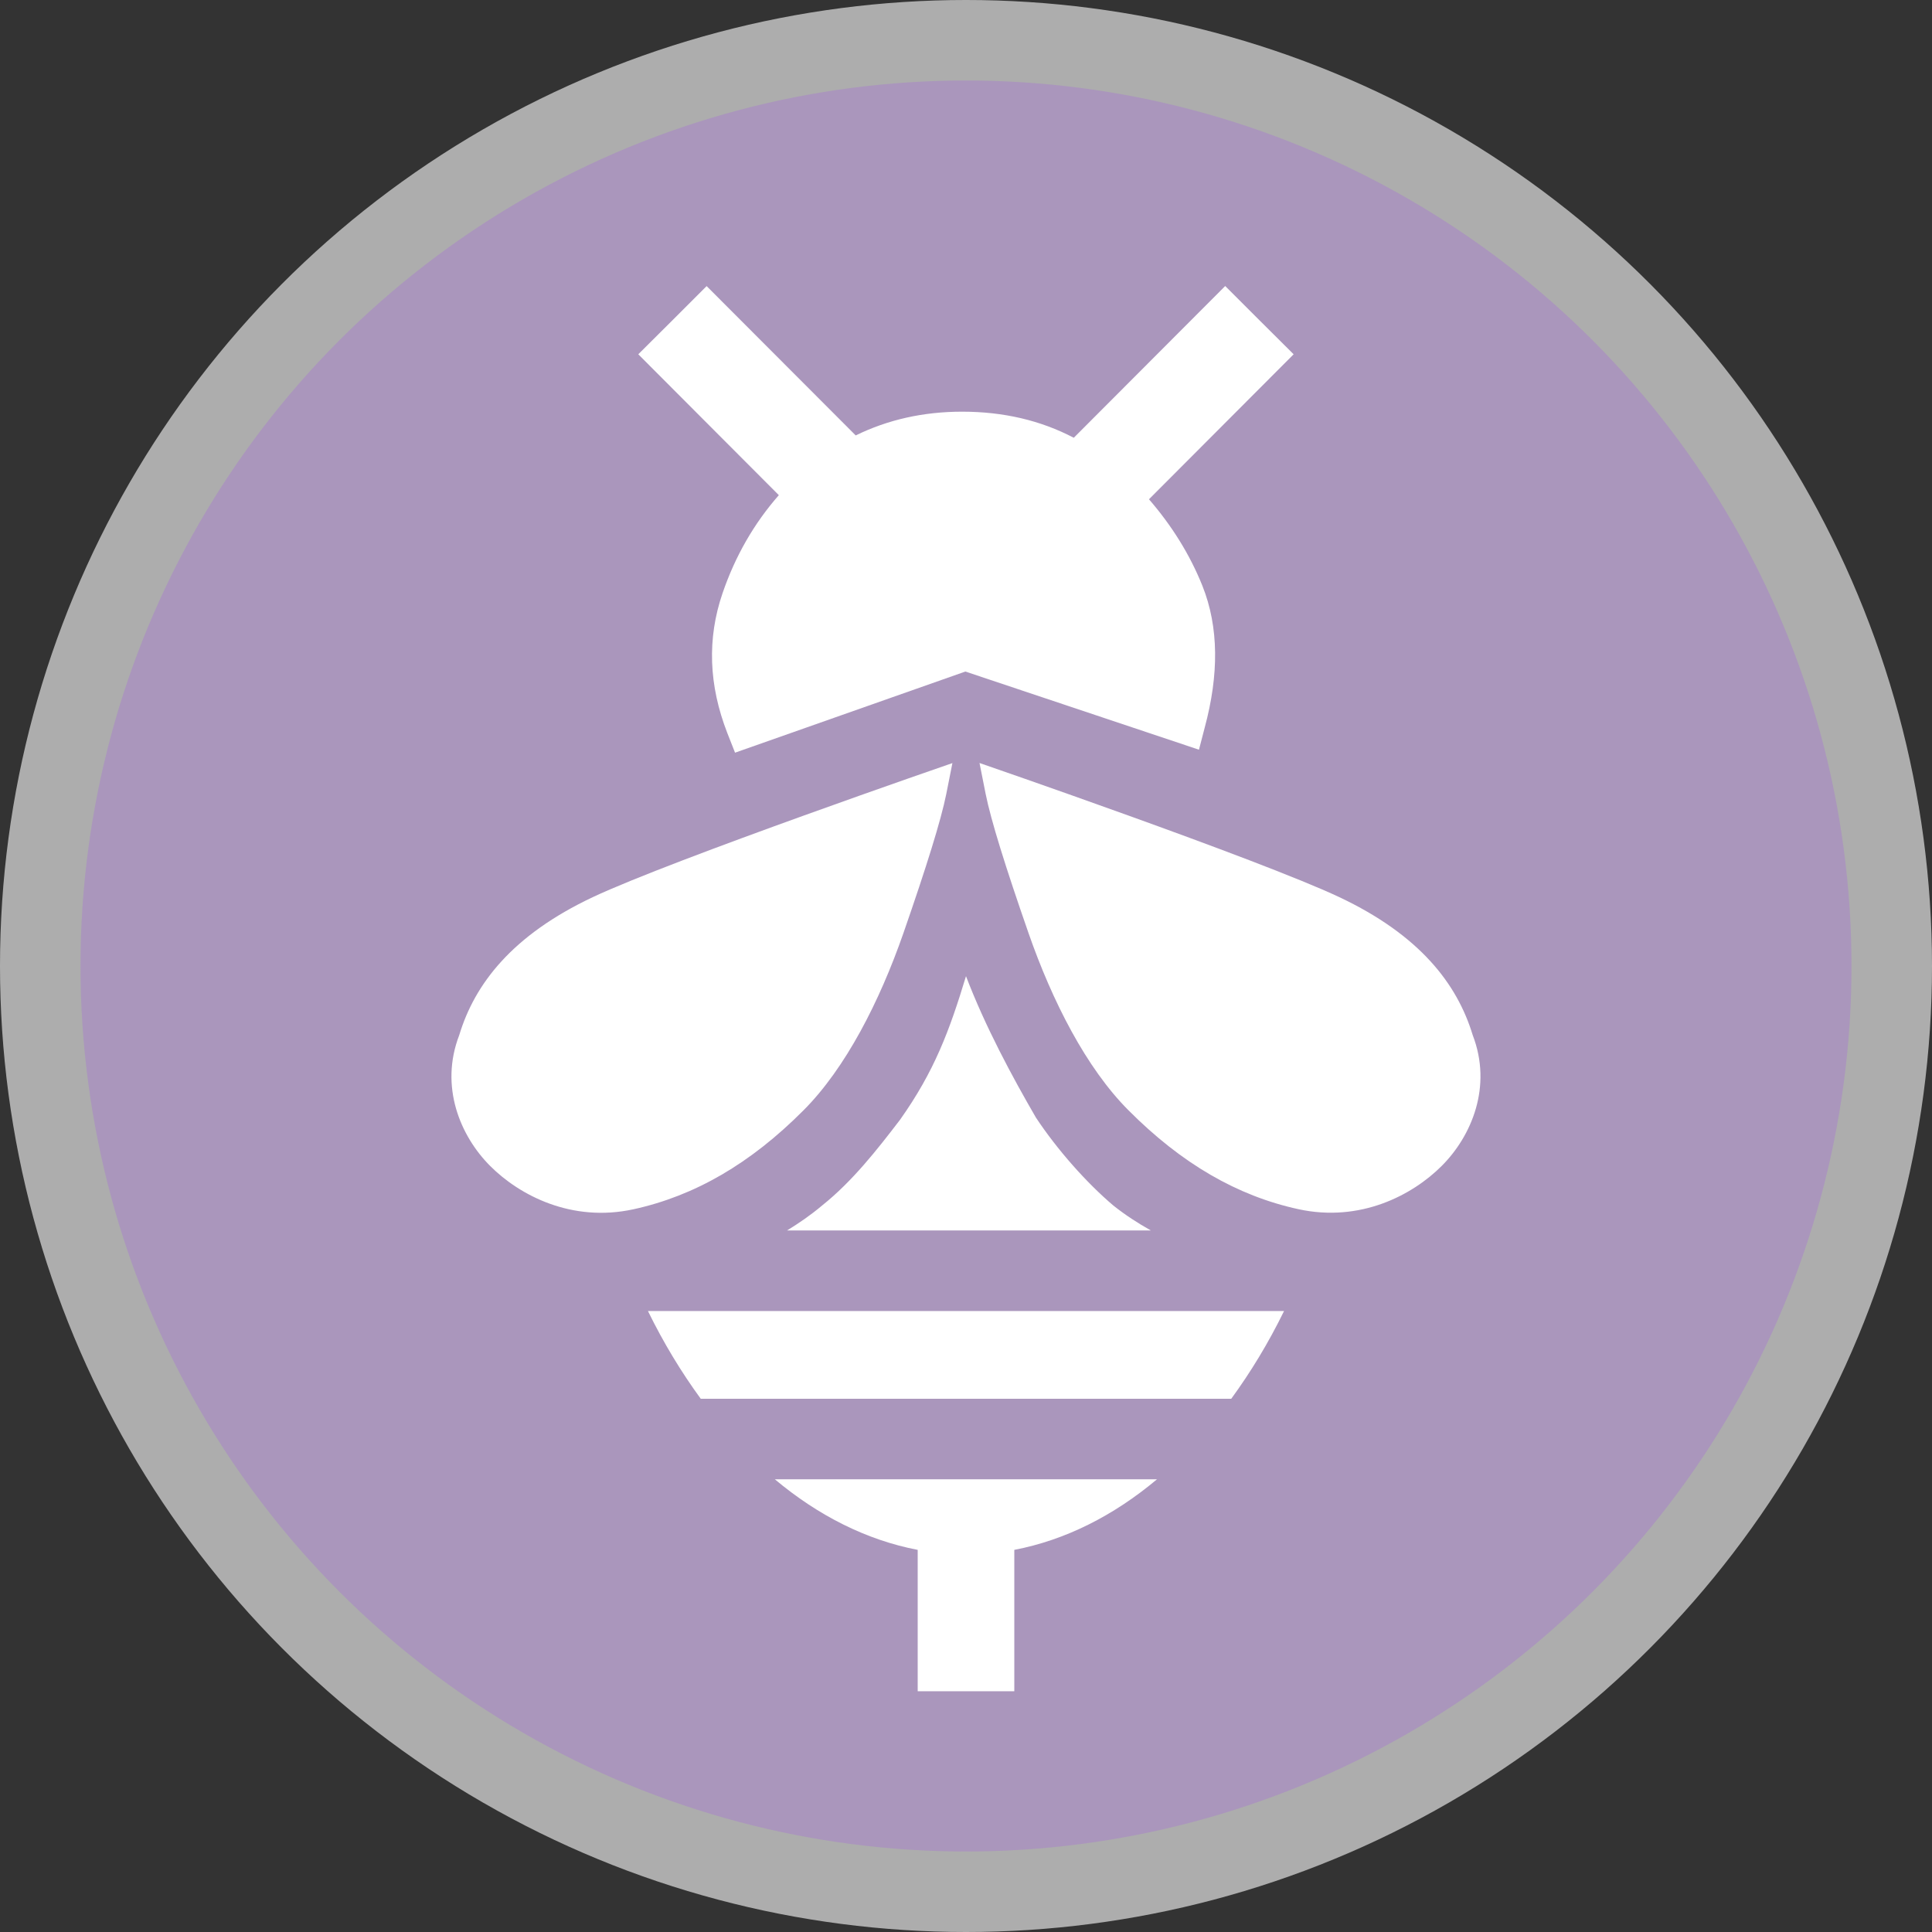
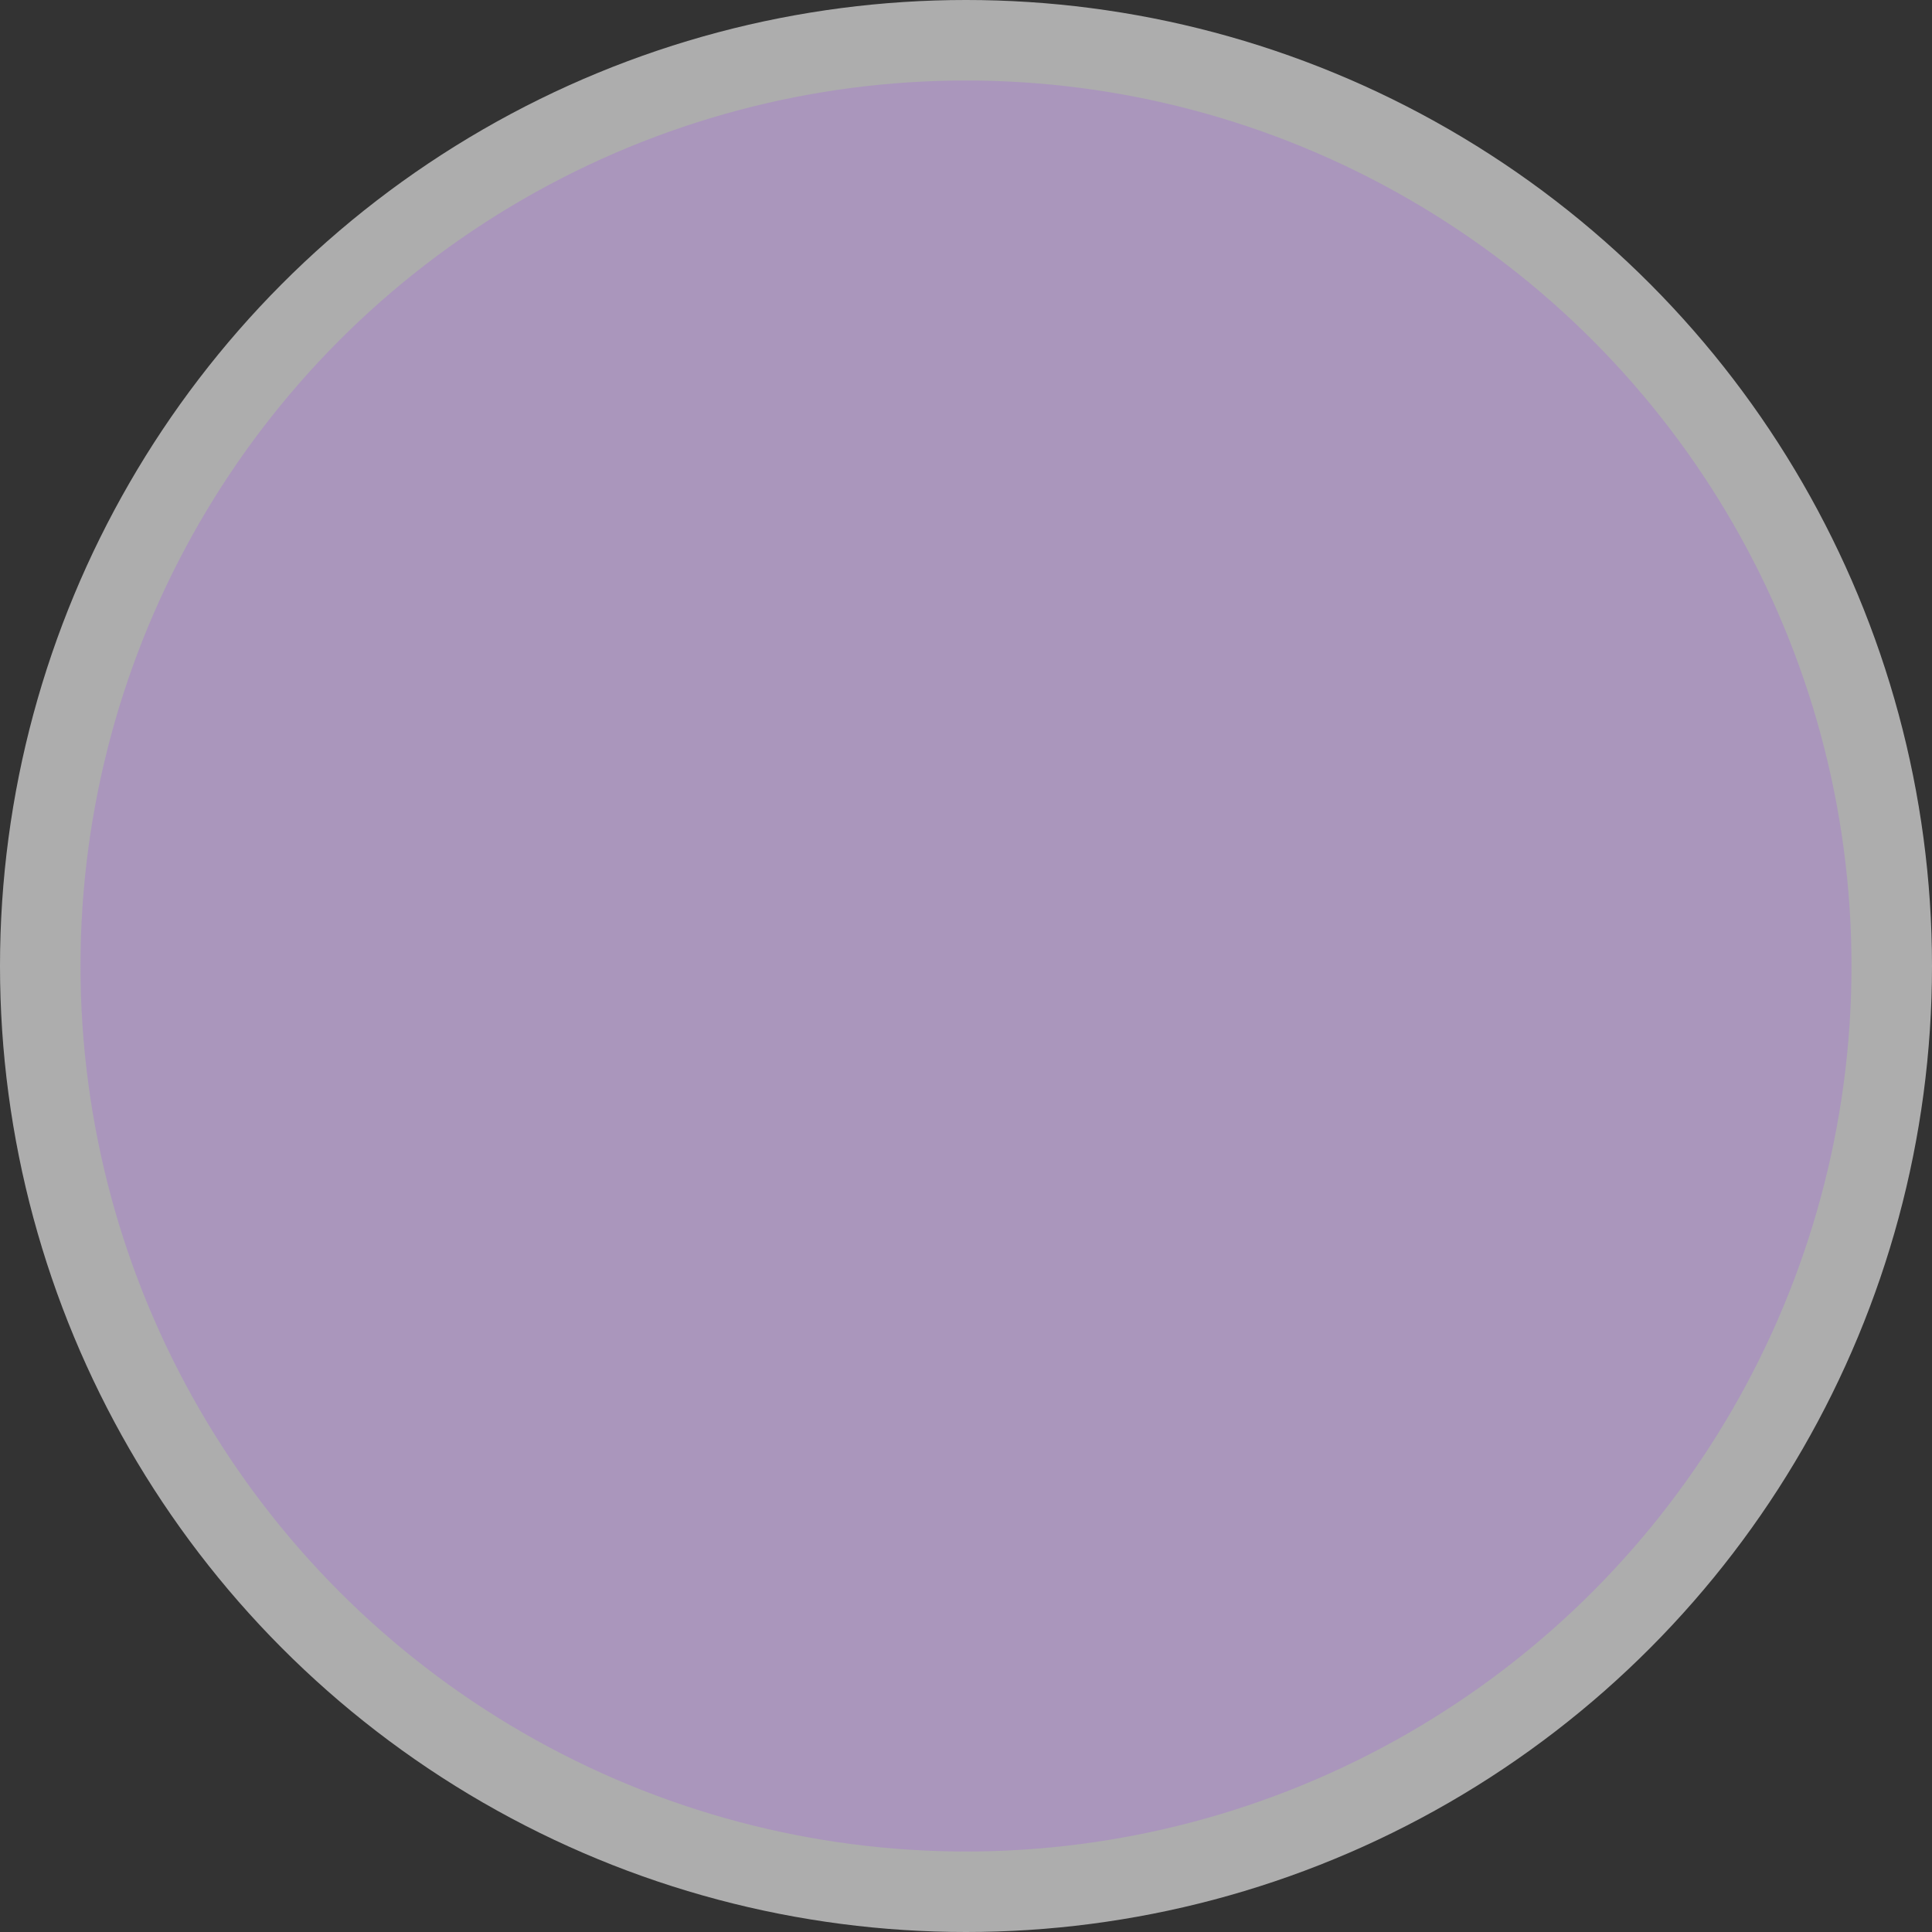
<svg xmlns="http://www.w3.org/2000/svg" height="18" viewBox="0 0 24 24" width="18">
  <rect x="0" y="0" width="24" height="24" fill="#333333" stroke="none" />
  <circle cx="12" cy="12" fill="#fff" opacity=".6" r="12" />
  <circle cx="12" cy="12" fill="#AA96BC" r="11" />
-   <path d="m8.779 3.553-.424.424-.426.424 1.746 1.75c-.308.351-.541.756-.699 1.217-.194.566-.172 1.145.059 1.738l.096.244 2.861-1.008 2.902.971.072-.277c.176-.654.176-1.244-.029-1.758-.157-.392-.382-.75-.664-1.076l1.797-1.801-.426-.424-.424-.424-1.881 1.885c-.413-.216-.873-.324-1.387-.324-.483 0-.924.1-1.322.295l-1.852-1.855zm3.053 5.926s-3.47 1.196-4.469 1.666c-.999.471-1.466 1.077-1.658 1.713-.247.64.013 1.255.385 1.627.365.365 1.013.704 1.779.537.76-.166 1.452-.566 2.111-1.228.525-.525.947-1.355 1.242-2.201.287-.825.468-1.406.533-1.73l.076-.383zm.336 0 .076.383c.065.325.246.906.533 1.73.295.846.717 1.676 1.242 2.201.659.662 1.351 1.063 2.111 1.228.766.167 1.414-.172 1.779-.537.372-.372.632-.987.385-1.627-.193-.636-.659-1.242-1.658-1.713-.999-.471-4.469-1.666-4.469-1.666zm-.168 2.647c-.205.677-.393 1.183-.82 1.785-.287.375-.592.764-.965 1.062-.142.12-.289.221-.438.312h4.519c-.165-.093-.315-.19-.465-.309-.334-.283-.699-.695-.963-1.094-.291-.502-.629-1.128-.869-1.758zm-3.951 4.16c.194.397.415.76.656 1.09h6.59c.241-.33.462-.693.656-1.09zm1.576 2.09c.539.452 1.139.755 1.775.877v1.756h.6.6v-1.756c.636-.122 1.234-.425 1.773-.877h-4.748z" fill="#fff" />
</svg>